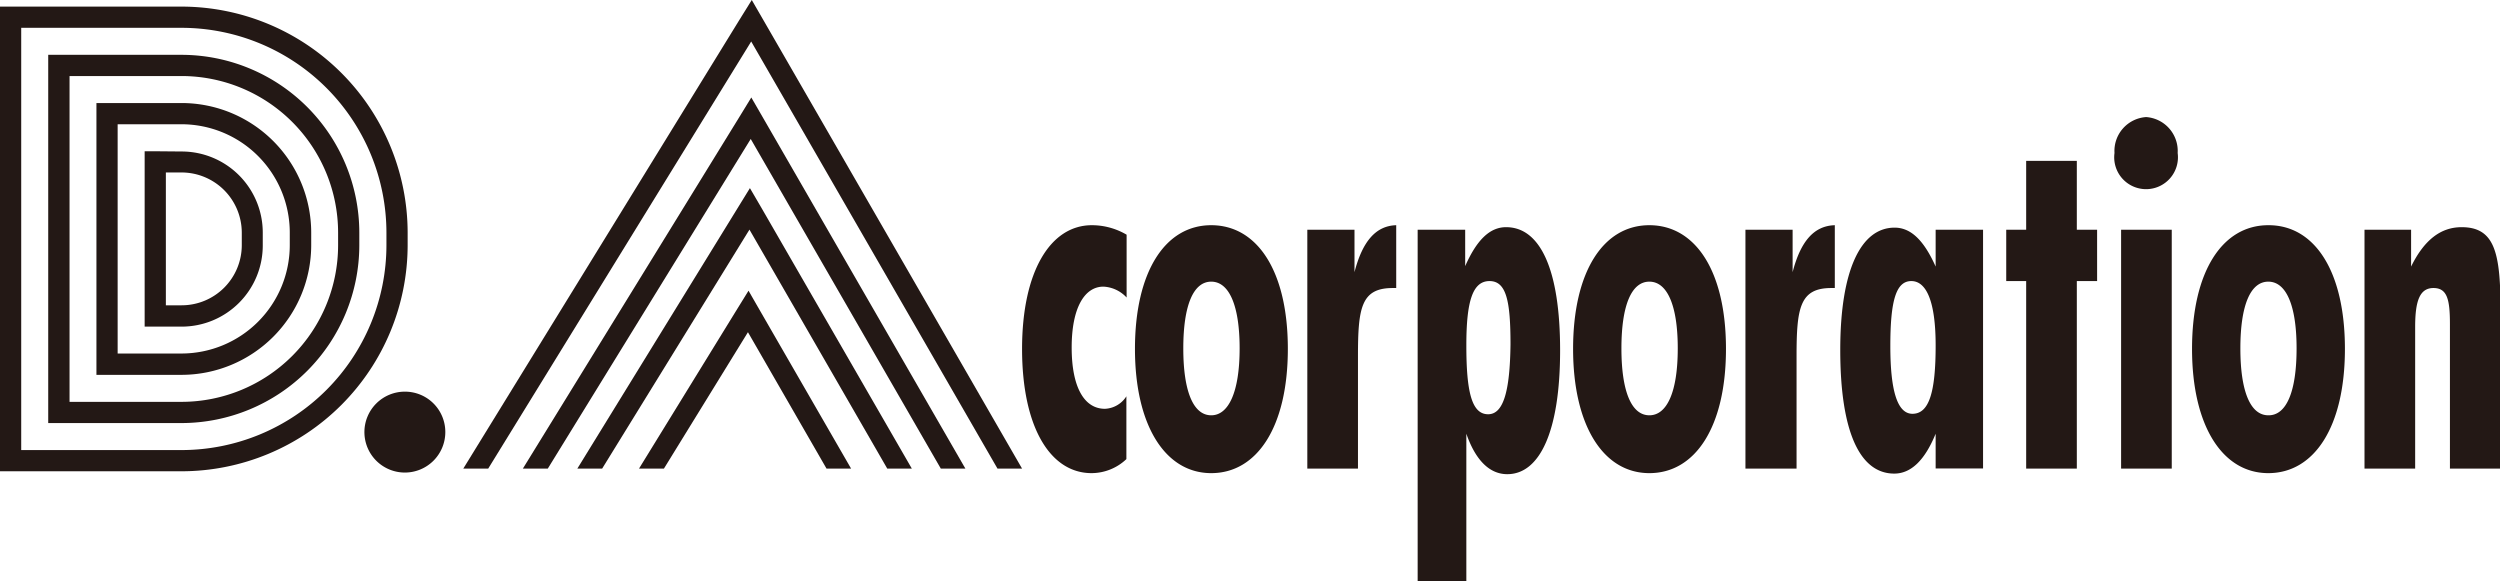
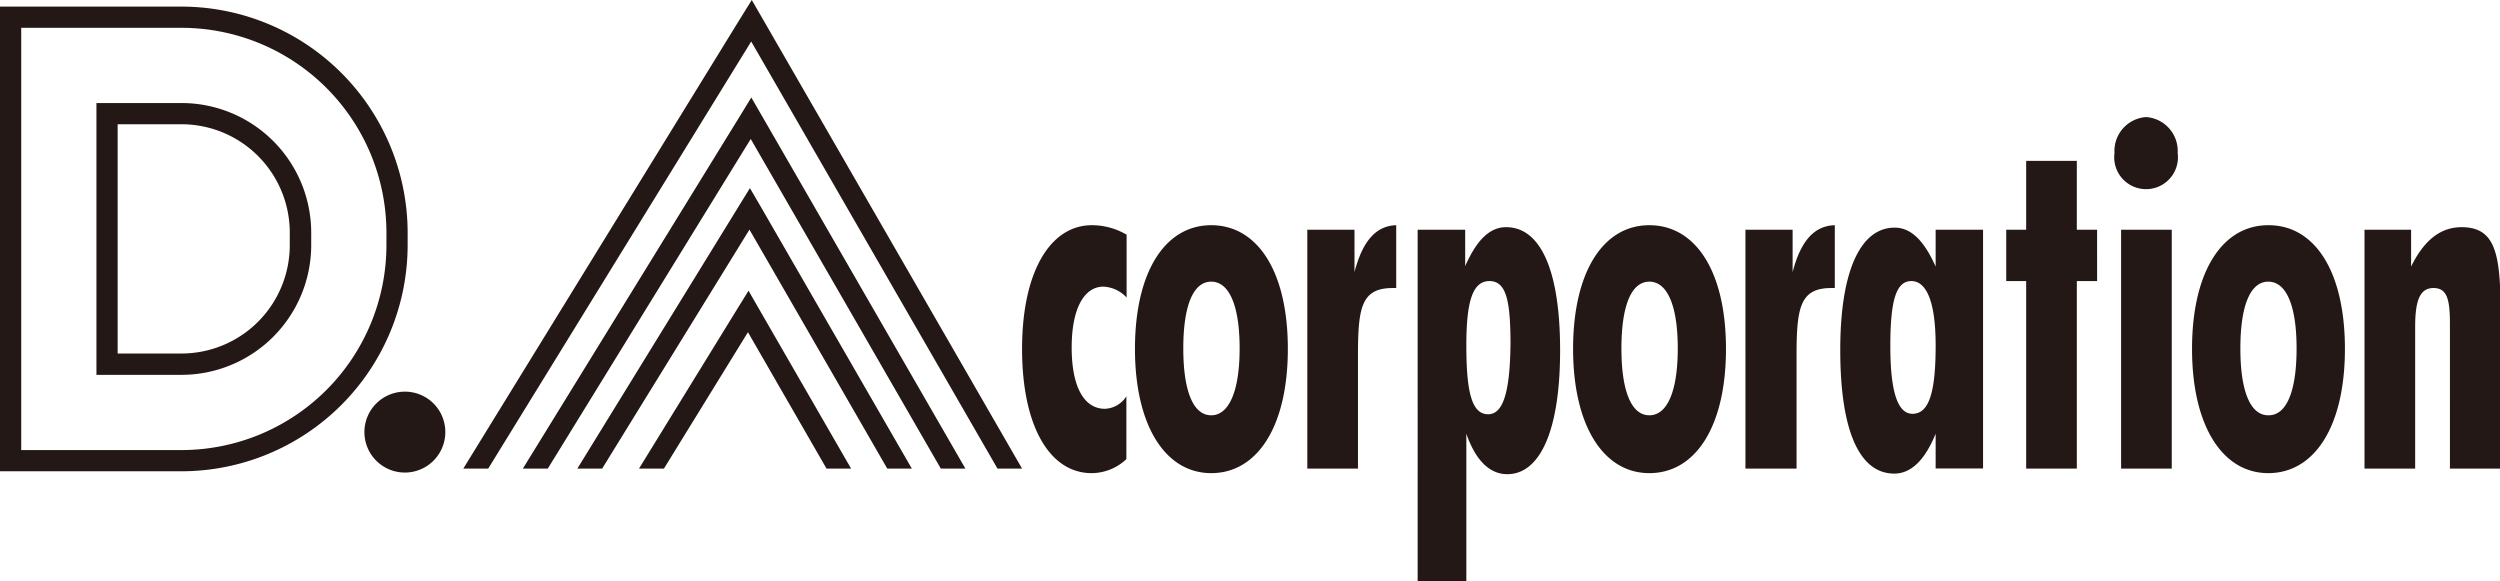
<svg xmlns="http://www.w3.org/2000/svg" id="logo" viewBox="0 0 215.69 50.14">
  <defs>
    <style>.cls-1{fill:#231815;}</style>
  </defs>
  <title>logo</title>
  <path class="cls-1" d="M183,40.43h4.37V19.82H183ZM116.86,23.48V19.82h-4.07V40.43h4.37V30.75c0-4.17.26-5.9,3-5.9h.3V19.43C118.71,19.48,117.55,20.81,116.86,23.48Zm13.08-3.88c-1.42,0-2.54,1.12-3.53,3.36V19.82h-4.1V50.14h4.2V37.42c.79,2.28,2,3.49,3.53,3.49,2.81,0,4.56-3.71,4.56-10.68S132.89,19.6,129.94,19.6Zm-1.55,16.14c-1.42,0-1.88-1.94-1.88-5.94,0-3.78.53-5.55,2-5.55s1.81,1.77,1.81,5.47C130.27,33.76,129.71,35.74,128.39,35.74ZM88.18,30.1c0,6.72,2.41,10.72,6,10.72a4.38,4.38,0,0,0,3-1.21V34.19a2.3,2.3,0,0,1-1.85,1.08c-1.78,0-2.87-1.85-2.87-5.29s1.12-5.25,2.74-5.25a2.91,2.91,0,0,1,2,.94V20.25a5.9,5.9,0,0,0-3-.82C90.62,19.43,88.18,23.43,88.18,30.1ZM104.5,19.43c-4,0-6.58,4.05-6.58,10.67s2.62,10.72,6.58,10.72,6.61-4,6.61-10.72S108.47,19.43,104.5,19.43Zm0,16.4c-1.52,0-2.41-2-2.41-5.77s.89-5.76,2.41-5.76,2.45,2,2.45,5.76S106,35.83,104.5,35.83ZM212.38,19.6c-1.82,0-3.24,1.12-4.36,3.4V19.82H204V40.43h4.37V28.21c0-2.24.39-3.36,1.58-3.36s1.42,1,1.42,3.1V40.43h4.37V26.36C215.69,21.8,215.22,19.6,212.38,19.6Zm-33.2-5.72h-4.37v5.94h-1.72v4.43h1.72V40.43h4.37V24.25h1.75V19.82h-1.75ZM167,23c-1-2.24-2.12-3.36-3.54-3.36-2.91,0-4.69,3.66-4.69,10.55,0,7.05,1.68,10.67,4.66,10.67,1.45,0,2.64-1.16,3.57-3.44v3h4.09V19.82H167ZM165,35.7c-1.29,0-1.91-1.94-1.91-5.85s.49-5.6,1.81-5.6S167,26.06,167,29.8C167,33.8,166.45,35.7,165,35.7Zm30.7-16.27c-4,0-6.58,4.05-6.58,10.67s2.61,10.72,6.58,10.72,6.61-4,6.61-10.72S199.69,19.43,195.73,19.43Zm0,16.4c-1.52,0-2.41-2-2.41-5.77s.89-5.76,2.41-5.76,2.44,2,2.44,5.76S197.25,35.83,195.73,35.83ZM154.66,23.48V19.82h-4.07V40.43H155V30.75c0-4.17.27-5.9,3-5.9h.3V19.43C156.51,19.48,155.35,20.81,154.66,23.48ZM142.3,19.43c-4,0-6.58,4.05-6.58,10.67s2.61,10.72,6.58,10.72,6.61-4,6.61-10.72S146.27,19.43,142.3,19.43Zm0,16.4c-1.52,0-2.41-2-2.41-5.77s.89-5.76,2.41-5.76,2.45,2,2.45,5.76S143.82,35.83,142.3,35.83ZM185.16,10.1a2.93,2.93,0,0,0-2.73,3.1,2.75,2.75,0,1,0,5.45,0A2.93,2.93,0,0,0,185.16,10.1Z" />
  <polygon class="cls-1" points="65.9 1.8 64.86 0 63.76 1.77 39.97 40.43 42.12 40.43 64.81 3.58 86.06 40.43 88.18 40.43 65.9 1.8" />
  <polygon class="cls-1" points="65.86 10.21 64.82 8.41 63.73 10.19 45.11 40.43 47.26 40.43 64.77 11.99 81.17 40.43 83.29 40.43 65.86 10.21" />
  <polygon class="cls-1" points="65.75 18.03 64.7 16.23 63.61 18 49.81 40.43 51.95 40.43 64.66 19.81 76.55 40.43 78.67 40.43 65.75 18.03" />
  <polygon class="cls-1" points="65.62 26.89 64.58 25.08 63.48 26.86 55.13 40.43 57.28 40.43 64.53 28.66 71.31 40.43 73.43 40.43 65.62 26.89" />
  <path class="cls-1" d="M38.42,37.27a3.49,3.49,0,1,1-3.48-3.48A3.48,3.48,0,0,1,38.42,37.27Z" />
  <path class="cls-1" d="M.92.57H0V40.66H15.67a19.53,19.53,0,0,0,19.5-19.5V20.07A19.53,19.53,0,0,0,15.67.57ZM15.67,2.4A17.69,17.69,0,0,1,33.34,20.07v1.09A17.69,17.69,0,0,1,15.67,38.83H1.83V2.4Z" />
-   <path class="cls-1" d="M5.08,4.73H4.16V36.5H15.67A15.36,15.36,0,0,0,31,21.16V20.07A15.36,15.36,0,0,0,15.67,4.73ZM15.67,6.56a13.52,13.52,0,0,1,13.5,13.51v1.09a13.52,13.52,0,0,1-13.5,13.51H6V6.56Z" />
  <path class="cls-1" d="M9.24,8.89H8.32V32.34h7.35A11.2,11.2,0,0,0,26.85,21.16V20.07A11.19,11.19,0,0,0,15.67,8.89Zm6.43,1.83A9.35,9.35,0,0,1,25,20.07v1.09a9.35,9.35,0,0,1-9.34,9.34H10.15V10.72Z" />
-   <path class="cls-1" d="M13.4,13.05h-.92V28.18h3.19a7,7,0,0,0,7-7V20.07a7,7,0,0,0-7-7Zm2.27,1.83a5.2,5.2,0,0,1,5.19,5.19v1.09a5.19,5.19,0,0,1-5.19,5.18H14.31V14.88Z" />
</svg>